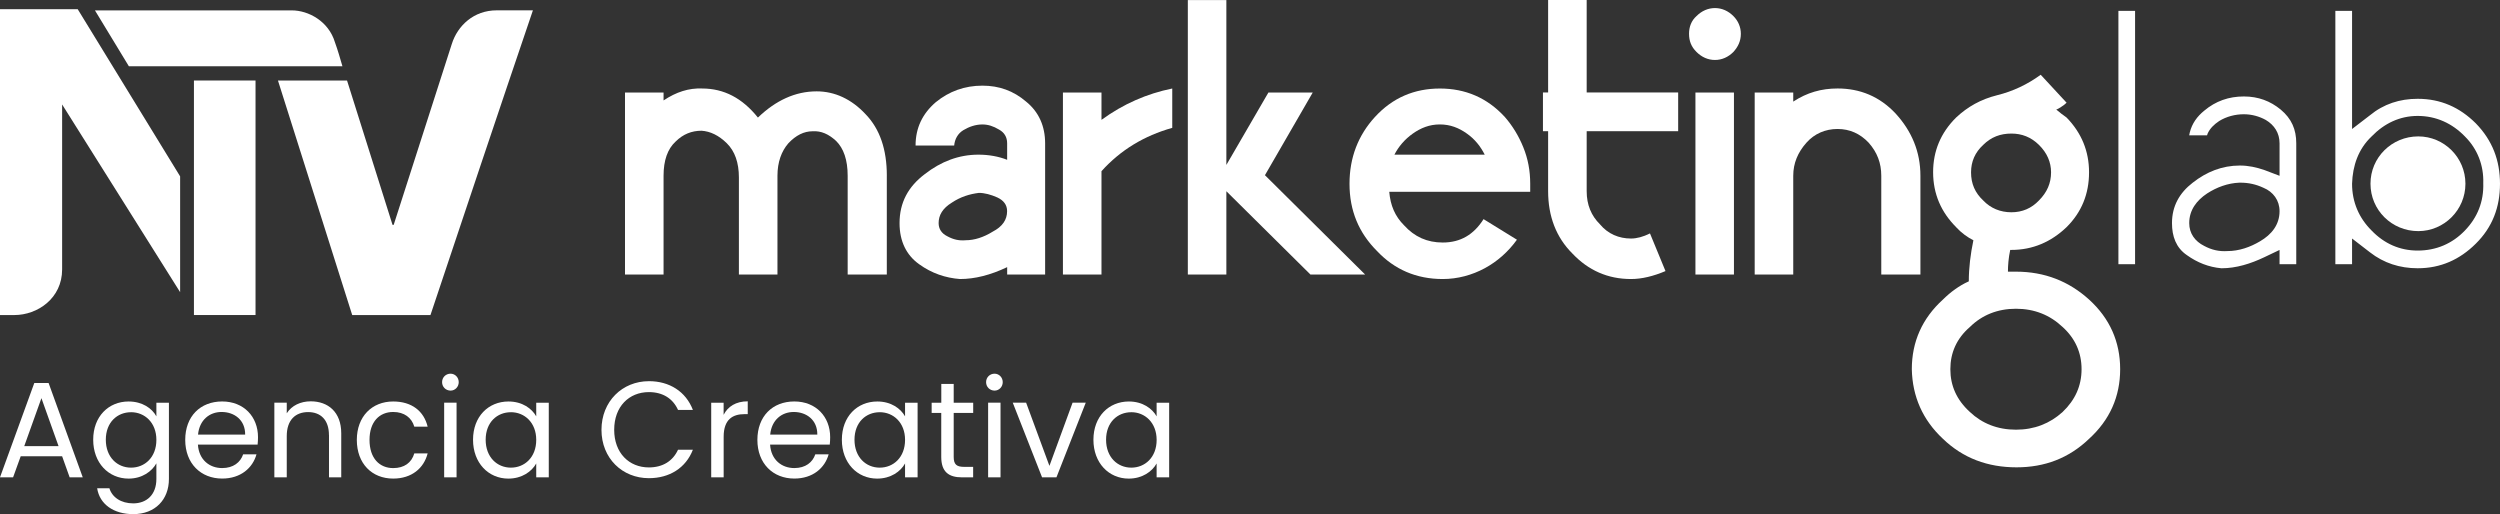
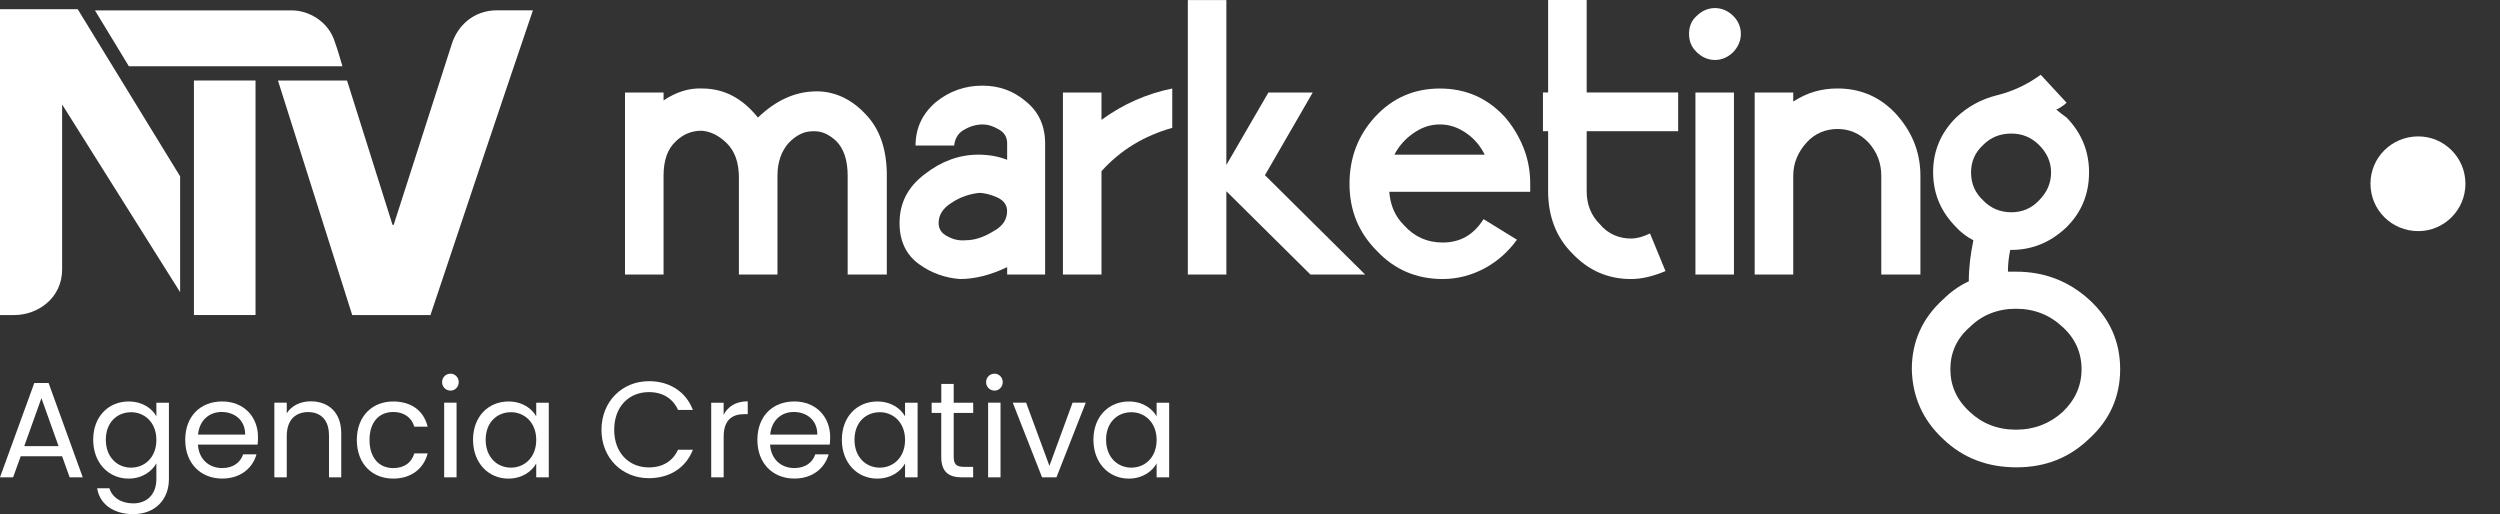
<svg xmlns="http://www.w3.org/2000/svg" xml:space="preserve" width="184.349mm" height="37.912mm" version="1.1" style="shape-rendering:geometricPrecision; text-rendering:geometricPrecision; image-rendering:optimizeQuality; fill-rule:evenodd; clip-rule:evenodd" viewBox="0 0 1122.28 230.8">
  <rect x="0" y="0" width="1122.28" height="230.8" fill="#333333" stroke="none" />
  <defs>
    <style type="text/css">
   
    .fil1 {fill:white}
    .fil0 {fill:white;fill-rule:nonzero}
   
  </style>
  </defs>
  <g id="Capa_x0020_1">
    <g id="_1437632947776">
      <g>
        <path class="fil0" d="M27.89 204.81l-18.59 0 -3.43 9.48 -5.88 0 15.41 -42.37 6.41 0 15.34 42.37 -5.88 0 -3.39 -9.48zm-9.3 -26.06l-7.71 21.53 15.41 0 -7.69 -21.53z" />
        <path class="fil0" d="M57.73 180.23c6.12,0 10.52,3.05 12.47,6.67l0 -6.12 5.63 0 0 34.24c0,9.24 -6.17,15.78 -16.02,15.78 -8.8,0 -15.1,-4.46 -16.2,-11.62l5.5 -0c1.22,4.04 5.19,6.79 10.7,6.79 5.93,0 10.39,-3.8 10.39,-10.94l0 -7.03c-2.01,3.6 -6.36,6.85 -12.47,6.85 -8.99,0 -15.89,-7.03 -15.89,-17.44 -0.02,-10.45 6.9,-17.18 15.89,-17.18zm1.09 4.82c-6.12,0 -11.32,4.46 -11.32,12.35 0,7.89 5.19,12.53 11.32,12.53 6.12,0 11.38,-4.58 11.38,-12.47 0,-7.78 -5.26,-12.42 -11.38,-12.42z" />
        <path class="fil0" d="M99.73 214.83c-9.55,0 -16.58,-6.72 -16.58,-17.37 0,-10.58 6.79,-17.24 16.58,-17.24 9.72,0 16.09,6.85 16.09,16.02 0,1.22 -0.07,2.21 -0.18,3.36l-26.79 -0c0.42,6.79 5.19,10.52 10.88,10.52 5.02,0 8.2,-2.56 9.42,-6.17l5.99 0c-1.7,6.12 -7.09,10.88 -15.41,10.88zm-10.83 -19.74l21.15 0c0.07,-6.54 -4.84,-10.15 -10.58,-10.15 -5.42,0 -9.95,3.6 -10.57,10.15z" />
        <path class="fil0" d="M147.67 195.33c0,-6.85 -3.73,-10.34 -9.35,-10.34 -5.68,0 -9.59,3.54 -9.59,10.76l0 18.52 -5.57 0 0 -33.51 5.57 0 0 4.77c2.21,-3.49 6.23,-5.37 10.76,-5.37 7.76,0 13.7,4.77 13.7,14.37l0 19.76 -5.5 0 0 -18.96 -0.02 0z" />
        <path class="fil0" d="M176.51 180.23c8.31,0 13.77,4.29 15.47,11.32l-5.99 0c-1.17,-4.04 -4.53,-6.61 -9.48,-6.61 -6.12,0 -10.63,4.33 -10.63,12.53 0,8.31 4.53,12.66 10.63,12.66 4.95,0 8.25,-2.39 9.48,-6.61l5.99 -0c-1.7,6.67 -7.16,11.32 -15.47,11.32 -9.55,0 -16.33,-6.72 -16.33,-17.37 0.02,-10.52 6.8,-17.24 16.33,-17.24z" />
        <path class="fil0" d="M198.46 171.55c0,-2.14 1.66,-3.8 3.8,-3.8 2.01,0 3.67,1.66 3.67,3.8 0,2.14 -1.66,3.8 -3.67,3.8 -2.14,-0.02 -3.8,-1.66 -3.8,-3.8zm0.93 9.22l5.57 0 0 33.51 -5.57 0 0 -33.51z" />
        <path class="fil0" d="M228.25 180.23c6.23,0 10.52,3.18 12.47,6.67l0 -6.12 5.63 0 0 33.51 -5.63 0 0 -6.23c-2.01,3.6 -6.36,6.79 -12.53,6.79 -8.93,0 -15.84,-7.03 -15.84,-17.44 0,-10.46 6.92,-17.18 15.91,-17.18zm1.09 4.82c-6.12,0 -11.32,4.46 -11.32,12.35 0,7.89 5.19,12.53 11.32,12.53 6.12,0 11.38,-4.58 11.38,-12.47 0,-7.78 -5.26,-12.42 -11.38,-12.42z" />
        <path class="fil0" d="M291.29 171.11c9.24,0 16.58,4.64 19.76,12.91l-6.67 0c-2.32,-5.13 -6.85,-8 -13.08,-8 -8.93,0 -15.58,6.48 -15.58,16.93 0,10.39 6.67,16.88 15.58,16.88 6.23,0 10.76,-2.87 13.08,-7.95l6.67 0c-3.18,8.2 -10.52,12.78 -19.76,12.78 -11.92,0 -21.28,-8.93 -21.28,-21.7 -0,-12.78 9.35,-21.84 21.28,-21.84z" />
        <path class="fil0" d="M324.84 214.29l-5.57 0 0 -33.51 5.57 0 0 5.44c1.9,-3.73 5.5,-6.06 10.83,-6.06l0 5.75 -1.46 0c-5.32,0 -9.35,2.39 -9.35,10.15l0 18.23 -0.02 0z" />
        <path class="fil0" d="M356.58 214.83c-9.55,0 -16.58,-6.72 -16.58,-17.37 0,-10.58 6.79,-17.24 16.58,-17.24 9.72,0 16.09,6.85 16.09,16.02 0,1.22 -0.07,2.21 -0.18,3.36l-26.79 -0c0.42,6.79 5.19,10.52 10.88,10.52 5.02,0 8.2,-2.56 9.42,-6.17l5.99 0c-1.7,6.12 -7.09,10.88 -15.41,10.88zm-10.83 -19.74l21.15 0c0.07,-6.54 -4.84,-10.15 -10.58,-10.15 -5.42,0 -9.95,3.6 -10.57,10.15z" />
        <path class="fil0" d="M393.82 180.23c6.23,0 10.52,3.18 12.47,6.67l0 -6.12 5.63 0 0 33.51 -5.63 0 0 -6.23c-2.01,3.6 -6.36,6.79 -12.53,6.79 -8.93,0 -15.84,-7.03 -15.84,-17.44 0,-10.46 6.92,-17.18 15.91,-17.18zm1.09 4.82c-6.12,0 -11.32,4.46 -11.32,12.35 0,7.89 5.19,12.53 11.32,12.53 6.12,0 11.38,-4.58 11.38,-12.47 0,-7.78 -5.26,-12.42 -11.38,-12.42z" />
        <path class="fil0" d="M422.56 185.36l-4.33 0 0 -4.58 4.33 0 0 -8.44 5.57 0 0 8.44 8.75 0 0 4.58 -8.75 0 0 19.76c0,3.3 1.22,4.46 4.64,4.46l4.09 0 0 4.71 -5.02 0c-5.93,0 -9.3,-2.45 -9.3,-9.17l0 -19.76 0.02 0z" />
        <path class="fil0" d="M442.67 171.55c0,-2.14 1.66,-3.8 3.8,-3.8 2.01,0 3.67,1.66 3.67,3.8 0,2.14 -1.66,3.8 -3.67,3.8 -2.16,-0.02 -3.8,-1.66 -3.8,-3.8zm0.91 9.22l5.57 0 0 33.51 -5.57 0 0 -33.51z" />
        <polygon class="fil0" points="460.64,180.77 471.1,209.14 481.49,180.77 487.41,180.77 474.26,214.27 467.79,214.27 454.64,180.77 " />
        <path class="fil0" d="M506.75 180.23c6.23,0 10.52,3.18 12.47,6.67l0 -6.12 5.63 0 0 33.51 -5.63 0 0 -6.23c-2.01,3.6 -6.36,6.79 -12.53,6.79 -8.93,0 -15.84,-7.03 -15.84,-17.44 0,-10.46 6.92,-17.18 15.91,-17.18zm1.1 4.82c-6.12,0 -11.32,4.46 -11.32,12.35 0,7.89 5.19,12.53 11.32,12.53 6.12,0 11.38,-4.58 11.38,-12.47 -0.02,-7.78 -5.28,-12.42 -11.38,-12.42z" />
      </g>
      <g>
        <polygon class="fil0" points="87.06,141.42 114.71,141.42 114.71,36.14 87.06,36.14 87.06,89.68 " />
        <path class="fil0" d="M153.72 29.74c-1.04,-3.57 -2.06,-7.16 -3.36,-10.75 -2.84,-9.46 -11.88,-14.33 -19.38,-14.33l-88.36 0 15.24 25.1c97.68,-0.02 -9.55,-0.02 95.86,-0.02l0 0z" />
        <path class="fil0" d="M239.24 4.64c-5.42,0 -10.86,0 -16.27,0 -10.34,0 -17.57,6.92 -20.15,15.1l-26.09 81.2 -0.52 0 -20.42 -64.79 -31.01 0 33.33 105.28 35.13 0c15.24,-45.6 30.49,-91.22 45.99,-136.79l0 0z" />
        <path class="fil0" d="M80.86 79.17l-45.97 -75.03 -34.89 0c0,45.85 0,91.71 0,137.29 2.06,0 4.14,0 6.46,0 10.32,0 21.43,-7.45 21.43,-20.49l0 -74.04 52.97 84.26 0 -51.98z" />
        <path class="fil0" d="M398.11 78.9c0,-11.77 -3.1,-20.99 -9.56,-27.65 -6.2,-6.66 -13.7,-10.24 -21.96,-10.24 -9.56,0 -18.34,4.07 -26.35,11.77 -6.98,-8.72 -15.24,-13.05 -25.05,-13.05 -5.94,-0.26 -11.64,1.56 -17.31,5.36l0 -3.54 -17.31 0 0 81.69 17.31 -0 0 -44.34c0,-6.9 1.8,-12.03 5.42,-15.36 3.36,-3.33 7.22,-4.85 11.62,-4.85 3.86,0.24 7.74,2.05 11.36,5.63 3.62,3.57 5.42,8.72 5.42,15.36l0 43.56 17.31 0 0 -44.34c0,-6.12 1.8,-11.02 4.9,-14.58 3.38,-3.59 7,-5.39 10.86,-5.39 3.88,-0.24 7.24,1.28 10.58,4.35 3.36,3.34 5.18,8.47 5.18,15.63l0 44.34 17.57 0 0 -44.35z" />
        <path class="fil0" d="M411.03 65.34l8.54 0 8.77 0c0.26,-2.81 1.56,-5.36 4.14,-6.92 2.58,-1.53 5.44,-2.55 8.52,-2.55 2.58,0 4.9,0.75 7.5,2.31 2.32,1.28 3.62,3.33 3.62,6.14l0 3.83 0 3.59c-3.88,-1.53 -8.26,-2.31 -12.92,-2.31 -8.78,0 -16.79,3.08 -24.03,8.72 -7.48,5.63 -11.35,12.81 -11.35,22.01 0,8.18 3.08,14.37 8.78,18.44 5.68,4.11 11.88,6.17 18.34,6.66 6.7,0 13.69,-1.77 21.19,-5.34l0 1.77 0 1.56 8.52 0 8.52 0 0 -29.22 0 -29.71c0,-7.69 -2.84,-14.09 -8.52,-18.69 -5.68,-4.87 -12.14,-7.18 -19.63,-7.18 -8,0 -14.98,2.56 -20.93,7.42 -5.97,5.13 -9.08,11.53 -9.08,19.46l0 0zm41.07 29.43c0,3.88 -2.06,6.93 -6.46,9.22 -4.12,2.56 -8.26,3.86 -12.14,3.86 -2.84,0.26 -5.42,-0.24 -8.26,-1.8 -2.58,-1.27 -3.88,-3.33 -3.88,-5.89 0,-3.59 1.8,-6.66 5.94,-9.2 3.88,-2.6 8,-3.86 12.14,-4.37 2.58,0 5.42,0.78 8.28,2.05 2.84,1.33 4.38,3.34 4.38,6.14l0 0z" />
        <g>
          <path class="fil0" d="M494.47 41.54l-17.31 0 0 81.69 17.31 -0 0 -46.38c8.52,-9.48 19.11,-15.88 31.77,-19.46l0 -17.66c-11.36,2.31 -21.96,6.92 -31.77,14.07l0 -12.26z" />
        </g>
        <polygon class="fil0" points="533.23,0.03 533.23,123.23 550.53,123.23 550.53,85.85 588.26,123.23 612.81,123.23 567.85,78.65 589.3,41.54 569.4,41.54 550.53,74.04 550.53,0.03 " />
        <path class="fil0" d="M666.52 69.43l-40.55 0c1.82,-3.57 4.64,-6.92 8.26,-9.46 3.62,-2.56 7.5,-4.11 12.14,-4.11 4.66,0 8.52,1.53 12.14,4.11 3.64,2.55 6.2,5.89 8,9.46l0 0zm-42.87 16.66l31.51 0 31.77 0 0 -1.53 0 -2.06c0,-5.89 -1.02,-11.27 -3.1,-16.38 -2.06,-5.11 -4.9,-9.72 -8.26,-13.57 -8,-8.73 -17.83,-12.81 -29.19,-12.81 -11.36,0 -21.19,4.07 -29.19,12.81 -7.48,8.18 -11.38,18.18 -11.38,29.95 0,12.05 4.14,22.01 12.4,30.24 7.74,8.2 17.55,12.52 29.45,12.52 6.7,0 13.17,-1.77 18.85,-4.84 5.7,-3.08 10.6,-7.45 14.46,-12.81l-14.98 -9.24c-4.38,6.93 -10.32,10.5 -18.34,10.5 -6.96,0 -12.65,-2.55 -17.31,-7.69 -4.11,-4.09 -6.17,-8.96 -6.69,-15.1l0 0z" />
        <path class="fil0" d="M732.16 125.26c4.9,0 10.08,-1.28 15.5,-3.57l-6.96 -16.9c-3.08,1.53 -5.94,2.29 -8.52,2.29 -5.42,0 -10.34,-2.05 -13.96,-6.41 -3.86,-3.83 -5.94,-8.69 -5.94,-14.84l0 -26.92 41.07 -0 0 -17.39 -41.07 0 0 -41.53 -17.31 0 0 41.53 -2.32 0 0 17.39 2.32 0 0 26.92c0,11.27 3.62,20.73 10.86,27.94 7.21,7.65 16.01,11.49 26.33,11.49l0 0z" />
        <path class="fil0" d="M769.87 3.62c-3.1,0 -5.96,1.27 -8.28,3.59 -2.32,2.05 -3.36,4.85 -3.36,7.94 0,3.33 1.04,5.89 3.36,8.18 2.32,2.32 5.18,3.59 8.28,3.59 3.1,0 5.94,-1.27 8.26,-3.59 2.08,-2.29 3.36,-4.85 3.36,-8.18 0,-3.08 -1.28,-5.89 -3.36,-7.94 -2.31,-2.32 -5.16,-3.59 -8.26,-3.59l0 0zm-8.77 37.92l0 81.69 17.29 -0 0 -81.69 -17.29 0z" />
        <path class="fil0" d="M824.9 39.72c-7.22,0 -13.69,1.82 -19.89,5.89l0 -4.07 -17.31 0 0 81.69 17.31 -0 0 -44.34c0,-5.63 2.06,-10.49 5.94,-14.85 3.62,-4.07 8.52,-6.14 13.95,-6.14 5.42,0 10.08,2.06 13.95,6.14 3.88,4.37 5.68,9.22 5.68,14.85l0 44.34 17.57 0 0 -44.34c0,-10.75 -3.88,-19.97 -11.1,-27.89 -7.22,-7.71 -16.02,-11.28 -26.09,-11.28l0 0z" />
        <path class="fil0" d="M878.12 101.98c2.32,2.53 5.18,4.59 7.76,5.88 -1.28,6.14 -2.06,12.31 -2.06,18.44 -2.32,1.02 -4.38,2.29 -6.2,3.59 -1.8,1.27 -3.62,2.81 -5.42,4.59 -9.32,8.47 -13.96,18.98 -13.96,31.25 0.26,12.31 4.9,22.79 13.96,31.25 9.04,8.72 20.15,12.81 33.05,12.81 12.66,0 23.51,-4.11 32.57,-12.81 9.3,-8.47 13.95,-18.96 13.95,-31.25 0,-12.27 -4.64,-22.79 -13.95,-31.25 -9.04,-8.18 -19.89,-12.53 -32.81,-12.53l-2.06 0 -1.56 0c0,-2.84 0.26,-6.17 1.02,-9.76l0.52 0c9.56,0 17.83,-3.57 24.79,-10.23 6.72,-6.69 10.08,-14.87 10.08,-24.61 0,-9.48 -3.36,-17.66 -10.08,-24.58 -1.54,-1.02 -3.08,-2.31 -4.64,-3.59 0.78,-0.26 1.56,-0.75 2.32,-1.27 0.78,-0.5 1.56,-1.04 2.32,-1.8l-11.62 -12.55c-5.94,4.32 -12.4,7.42 -19.64,9.2 -7.24,1.82 -13.17,5.15 -18.34,10 -6.96,6.92 -10.32,15.1 -10.32,24.58 0.02,9.76 3.62,17.92 10.34,24.63l0 0zm56.32 63.75c0,7.42 -2.84,13.83 -8.52,19.22 -5.68,5.15 -12.65,7.94 -20.93,7.94 -8.26,0 -15.23,-2.79 -20.67,-7.94 -5.94,-5.39 -8.78,-11.79 -8.78,-19.22 0,-7.4 2.84,-13.82 8.78,-18.95 5.44,-5.36 12.4,-8.18 20.67,-8.18 8.28,0 15.24,2.81 20.93,8.18 5.68,5.13 8.52,11.54 8.52,18.95l0 0zm-13.69 -88.36c0,4.85 -1.8,8.96 -5.42,12.6 -3.36,3.54 -7.48,5.32 -12.4,5.32 -4.92,0 -9.3,-1.77 -12.66,-5.32 -3.62,-3.38 -5.44,-7.47 -5.44,-12.6 0,-4.85 1.8,-8.96 5.44,-12.31 3.6,-3.57 7.74,-5.1 12.66,-5.1 4.64,0 8.77,1.53 12.4,5.1 3.62,3.59 5.42,7.71 5.42,12.31l0 0z" />
        <path class="fil1" d="M1085.59 61.23c11.61,0 21.17,9.48 21.17,21.25 0,11.79 -9.56,21.27 -21.17,21.27 -11.9,0 -21.45,-9.46 -21.45,-21.27 -0.02,-11.77 9.55,-21.25 21.45,-21.25l0 0z" />
-         <path class="fil1" d="M950.98 4.89l7.48 0 0 113.72 -7.48 0 0 -113.72zm104.89 53.02l8 -6.14c6.2,-5.11 13.44,-7.42 21.45,-7.42 10.34,0 18.88,3.83 26.1,11.02 7.48,7.69 10.86,16.66 10.86,27.13 0,10.5 -3.38,19.48 -10.86,26.88 -7.21,7.16 -15.76,11.04 -26.1,11.04 -8,0 -15.23,-2.32 -21.45,-7.18l-8 -6.17 0 11.53 -7.5 0 0 -113.72 7.5 0 0 53.02zm-32.55 54.29l-6.98 3.33c-5.94,2.81 -12.39,4.9 -19.11,4.9 -5.68,-0.5 -10.86,-2.56 -15.5,-5.89 -4.9,-3.33 -6.7,-8.47 -6.7,-14.37 0,-7.66 3.36,-13.57 9.3,-18.15 6.2,-4.87 13.17,-7.71 21.19,-7.71 3.86,0 7.48,0.8 11.1,2.06l6.7 2.55 0 -14.58c0,-4.61 -2.32,-8.2 -6.2,-10.5 -2.84,-1.56 -6.19,-2.55 -9.82,-2.55 -3.88,0 -7.76,0.99 -11.1,3.05 -2.34,1.56 -4.14,3.34 -5.18,5.65l-0.24 0.75 -8.02 0 0.26 -1.27c1.02,-4.11 3.34,-7.21 6.46,-9.76 5.16,-4.35 11.09,-6.41 17.83,-6.41 6.46,0 11.88,2.06 16.53,5.89 4.92,4.11 6.98,8.98 6.98,15.11l0 54.29 -7.5 0 0 -6.4 0.02 0zm41.33 -8.7c5.68,5.89 12.66,8.98 20.67,8.98 8.28,0 15.52,-3.08 21.19,-8.98 5.68,-5.88 8.52,-13.04 8.26,-21.27 0.26,-7.94 -2.58,-15.36 -8.26,-20.99 -5.68,-5.88 -12.91,-9.2 -21.19,-9.2 -8,0 -14.98,3.33 -20.67,9.2 -5.94,5.63 -8.52,13.05 -8.78,21.25 0,8.21 3.1,15.37 8.78,21.01l0 0zm-41.33 -8.72c0,-4.81 -2.84,-8.69 -7.24,-10.49 -3.36,-1.56 -6.7,-2.29 -10.32,-2.29l-0.24 0 -0.28 0c-5.15,0.23 -10.06,2.01 -14.45,4.85 -4.66,3.1 -8.02,7.42 -8.02,13.3 0,4.63 2.58,8.18 6.72,10.24 3.34,1.8 6.72,2.56 10.34,2.32 5.41,0 10.32,-1.8 14.71,-4.38 5.16,-3.02 8.78,-7.39 8.78,-13.56l0 0z" />
      </g>
    </g>
  </g>
</svg>